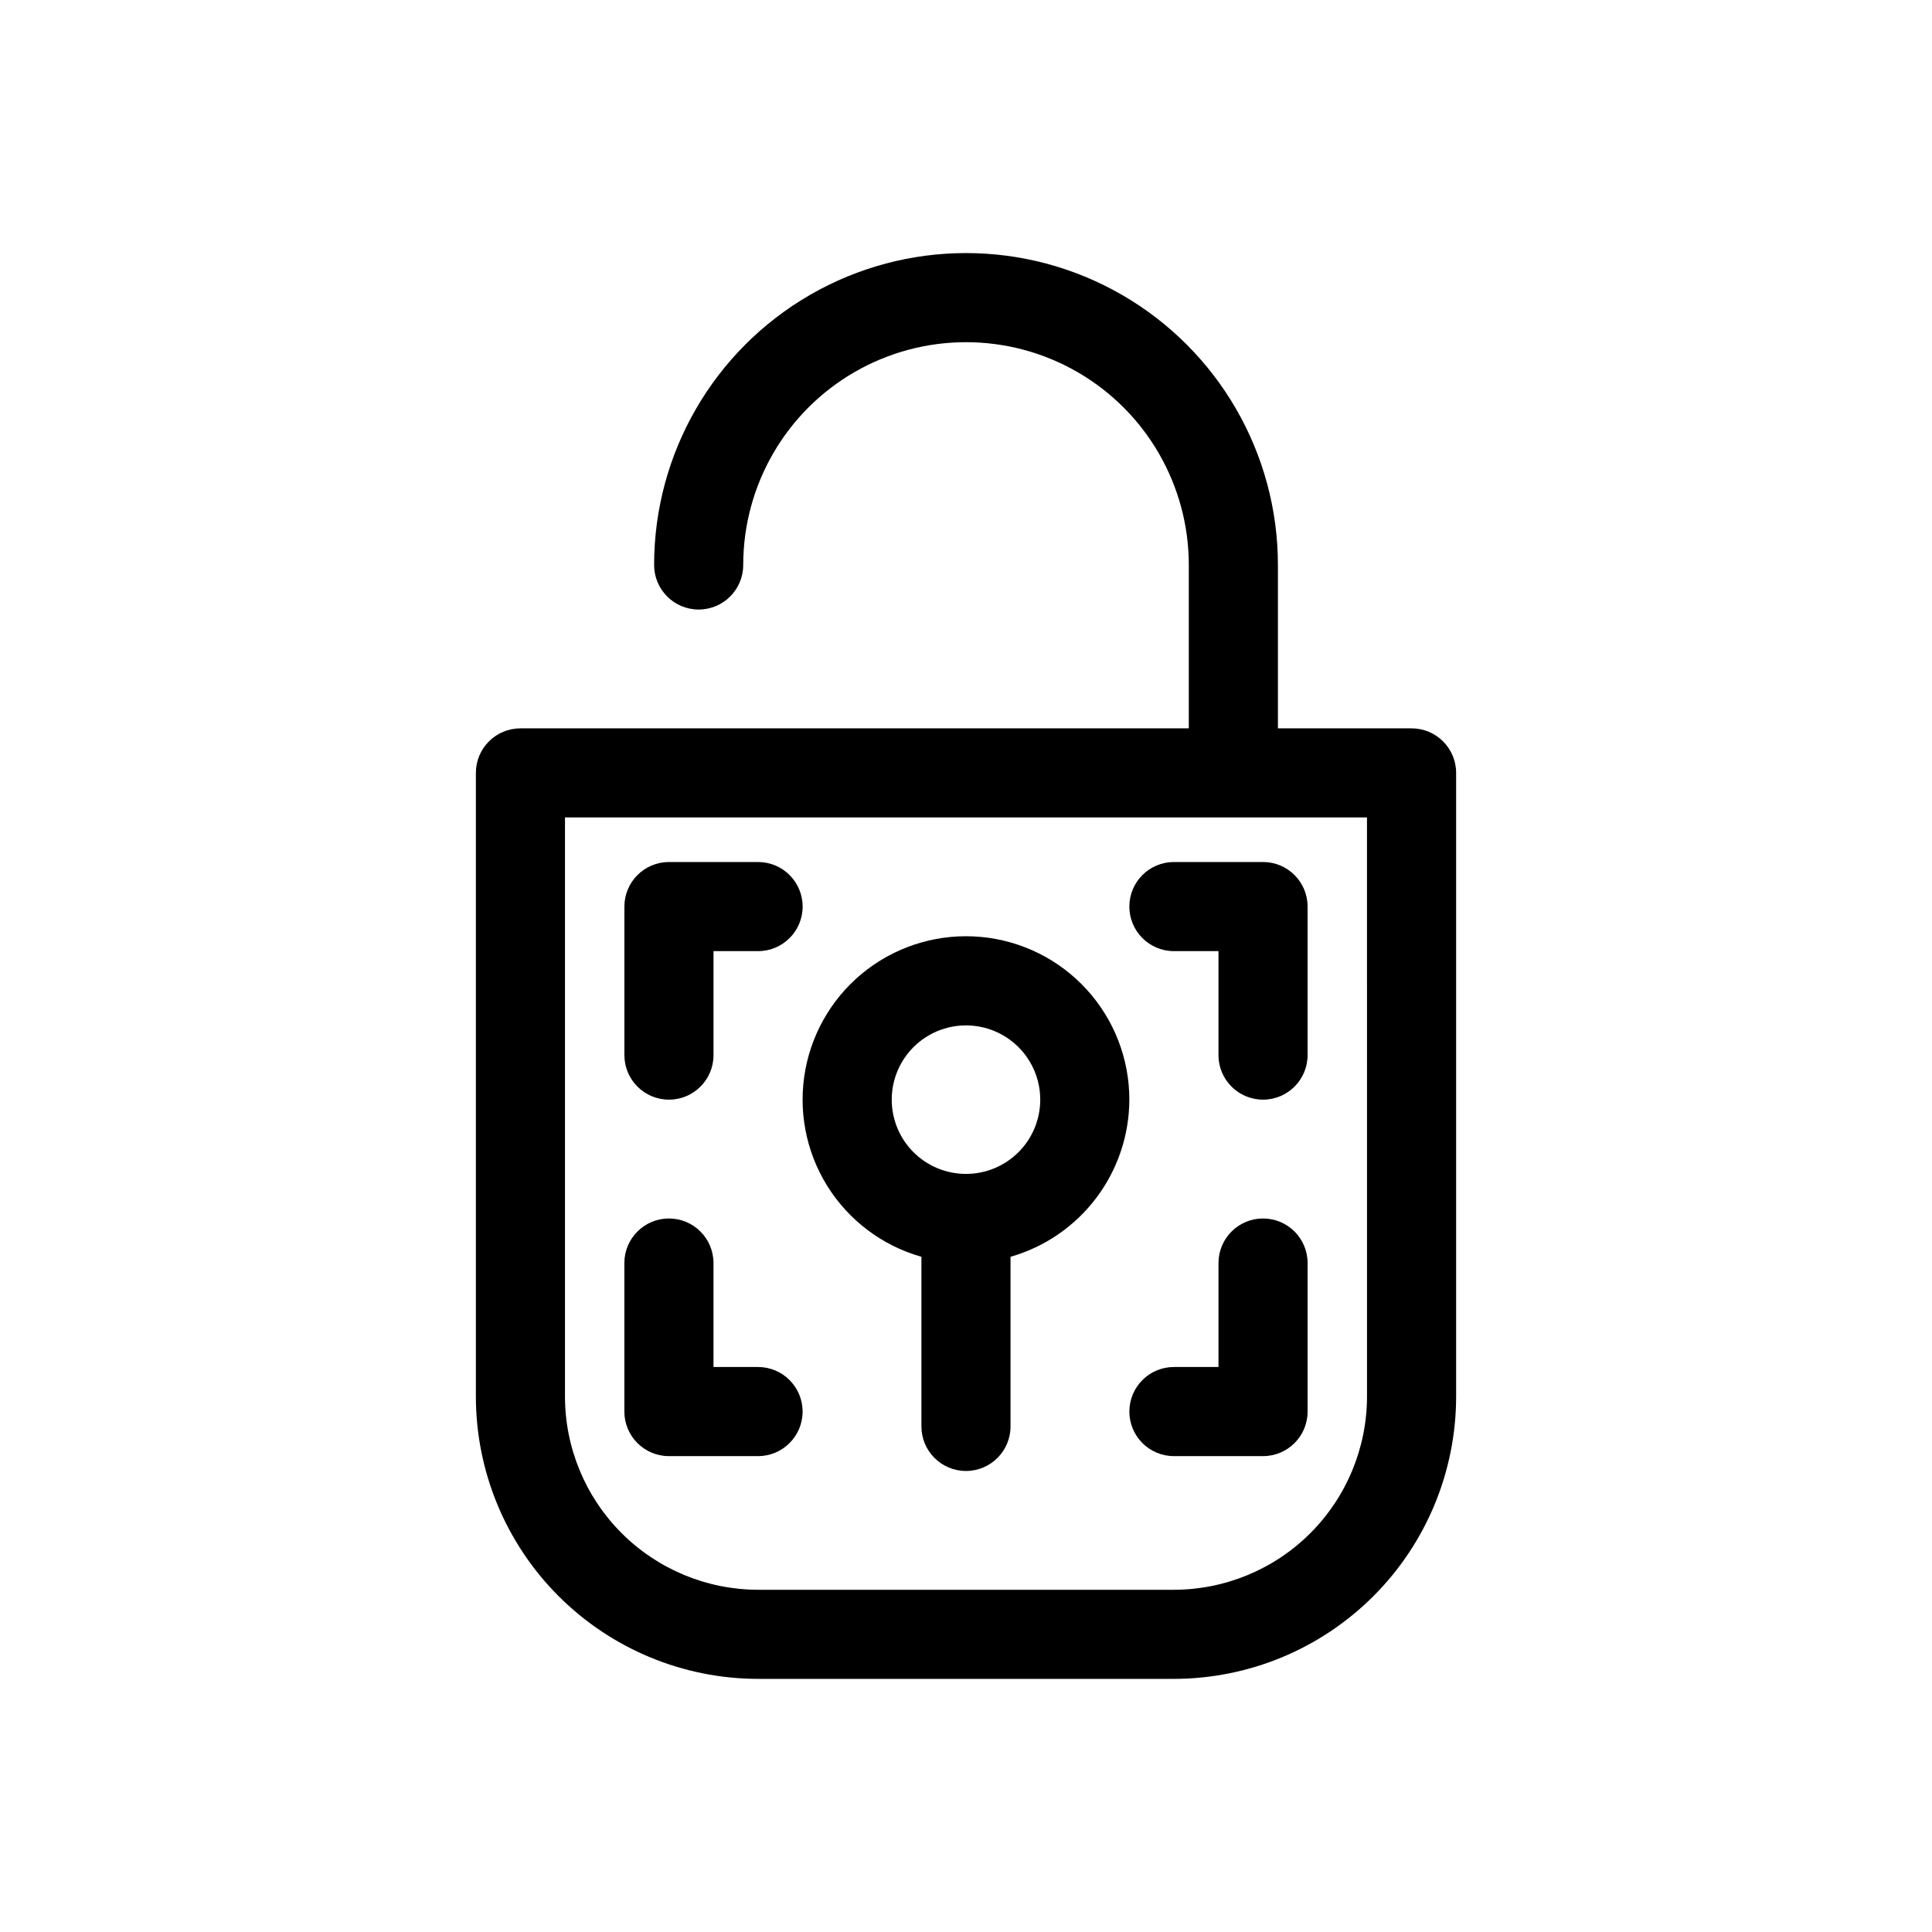
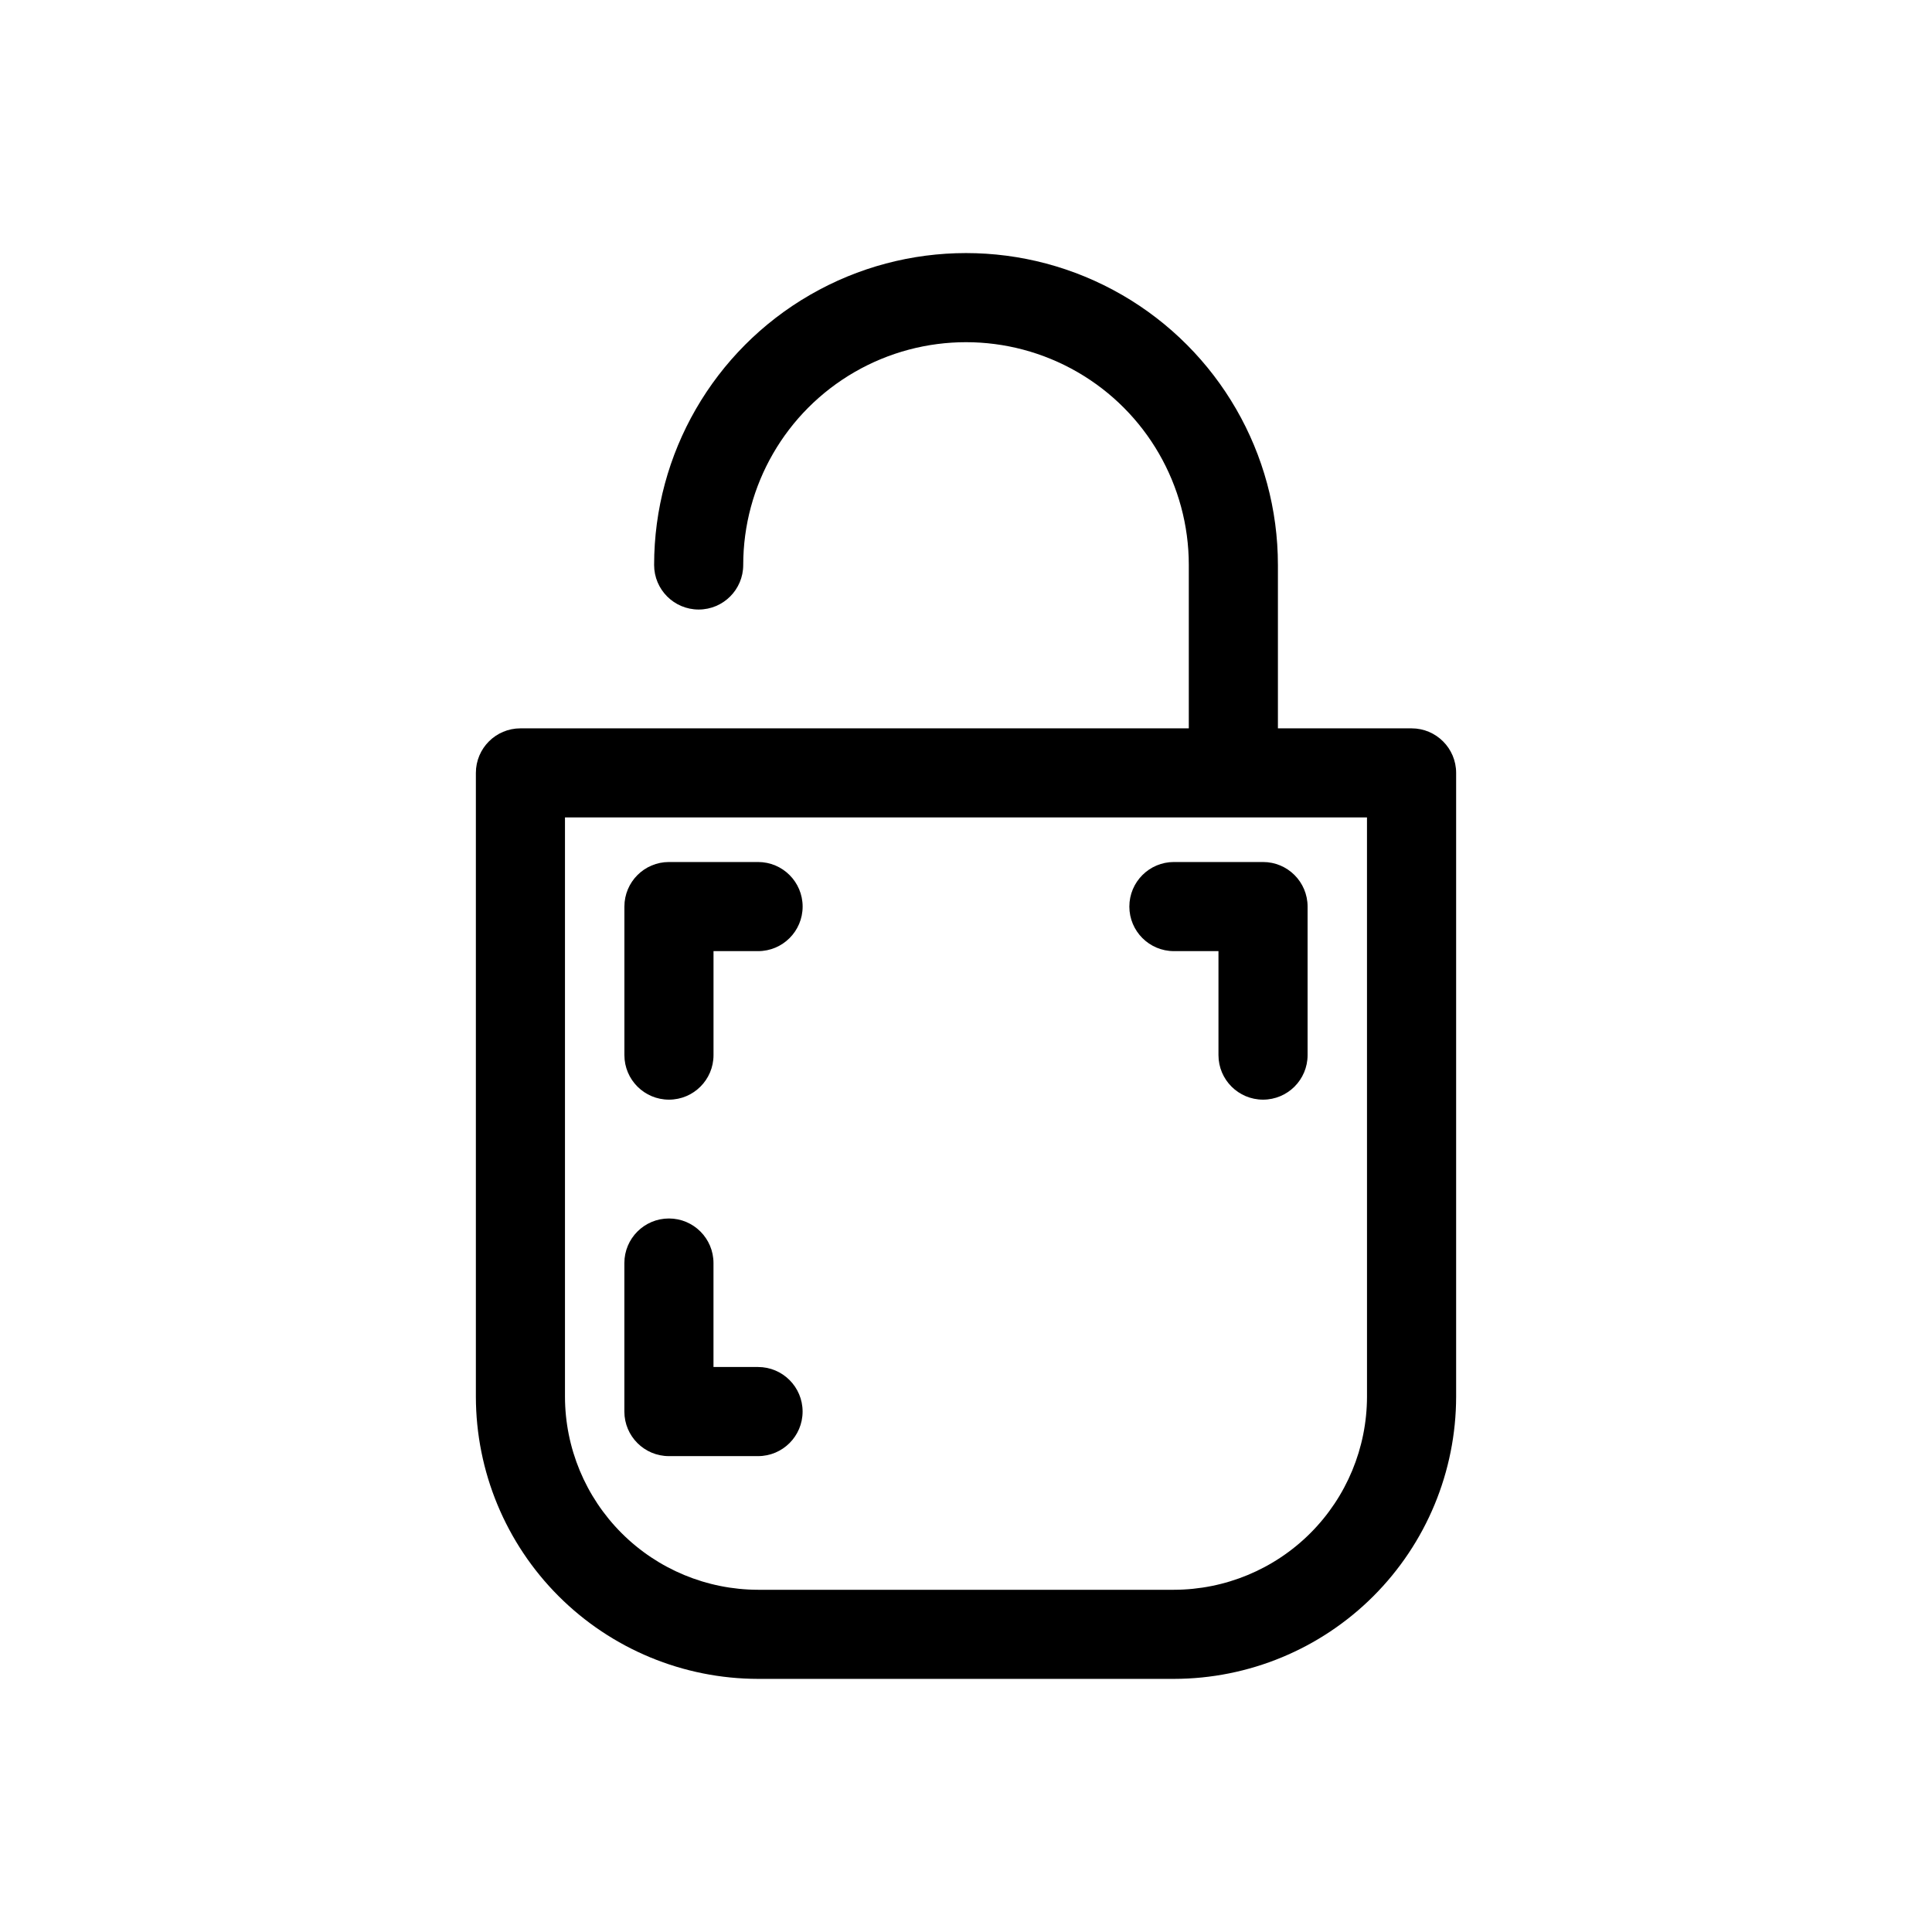
<svg xmlns="http://www.w3.org/2000/svg" fill="#000000" width="800px" height="800px" version="1.1" viewBox="144 144 512 512">
  <g>
-     <path d="m443.29 435.42c0.004-10.793-4.023-21.199-11.297-29.176-7.269-7.981-17.262-12.953-28.008-13.949-10.75-0.992-21.48 2.062-30.094 8.57-8.613 6.508-14.48 16-16.461 26.613-1.977 10.609 0.082 21.578 5.769 30.75 5.691 9.176 14.602 15.891 24.988 18.836v44.949c0 6.519 5.285 11.809 11.809 11.809 6.519 0 11.805-5.289 11.805-11.809v-44.949c9.055-2.594 17.02-8.055 22.695-15.566 5.68-7.512 8.766-16.66 8.793-26.078zm-43.293 19.68c-5.223 0-10.227-2.074-13.918-5.762-3.691-3.691-5.762-8.699-5.762-13.918s2.07-10.223 5.762-13.914c3.691-3.691 8.695-5.766 13.918-5.766 5.219 0 10.223 2.074 13.914 5.766 3.691 3.691 5.766 8.695 5.766 13.914s-2.074 10.227-5.766 13.918c-3.691 3.688-8.695 5.762-13.914 5.762z" />
    <path d="m321.28 435.42c6.523 0 11.809-5.285 11.809-11.809v-27.551h11.809c6.519 0 11.809-5.285 11.809-11.809 0-6.519-5.289-11.809-11.809-11.809h-23.617c-6.519 0-11.809 5.289-11.809 11.809v39.359c0 6.523 5.289 11.809 11.809 11.809z" />
    <path d="m443.29 384.25c0 6.523 5.289 11.809 11.809 11.809h11.809v27.551c0 6.523 5.289 11.809 11.809 11.809s11.809-5.285 11.809-11.809v-39.359c0-6.519-5.289-11.809-11.809-11.809h-23.617c-6.519 0-11.809 5.289-11.809 11.809z" />
    <path d="m281.92 337.02c-6.519 0-11.809 5.285-11.809 11.809v165.31c0.023 19.824 7.906 38.836 21.926 52.855 14.023 14.02 33.031 21.906 52.859 21.926h110.21c19.828-0.02 38.84-7.906 52.859-21.926 14.02-14.02 21.906-33.031 21.926-52.855v-165.31c0-6.523-5.285-11.809-11.809-11.809h-35.422v-43.297c0-29.531-15.754-56.816-41.328-71.582s-57.082-14.766-82.656 0-41.328 42.051-41.328 71.582c0 6.519 5.285 11.809 11.805 11.809 6.523 0 11.809-5.289 11.809-11.809 0-21.094 11.254-40.586 29.52-51.129 18.27-10.547 40.773-10.547 59.043 0 18.266 10.543 29.52 30.035 29.52 51.129v43.297zm224.35 177.12c-0.02 13.562-5.418 26.566-15.008 36.156-9.594 9.594-22.594 14.988-36.16 15.012h-110.21c-13.562-0.023-26.566-5.418-36.16-15.012-9.59-9.59-14.988-22.594-15.008-36.156v-153.51h212.54z" />
-     <path d="m478.72 466.91c-6.519 0-11.809 5.289-11.809 11.809v27.551h-11.809c-6.519 0-11.809 5.289-11.809 11.809 0 6.523 5.289 11.809 11.809 11.809h23.617c6.519 0 11.809-5.285 11.809-11.809v-39.359c0-6.519-5.289-11.809-11.809-11.809z" />
    <path d="m344.89 506.27h-11.809v-27.551c0-6.519-5.285-11.809-11.809-11.809-6.519 0-11.809 5.289-11.809 11.809v39.359c0 6.523 5.289 11.809 11.809 11.809h23.617c6.519 0 11.809-5.285 11.809-11.809 0-6.519-5.289-11.809-11.809-11.809z" />
  </g>
</svg>